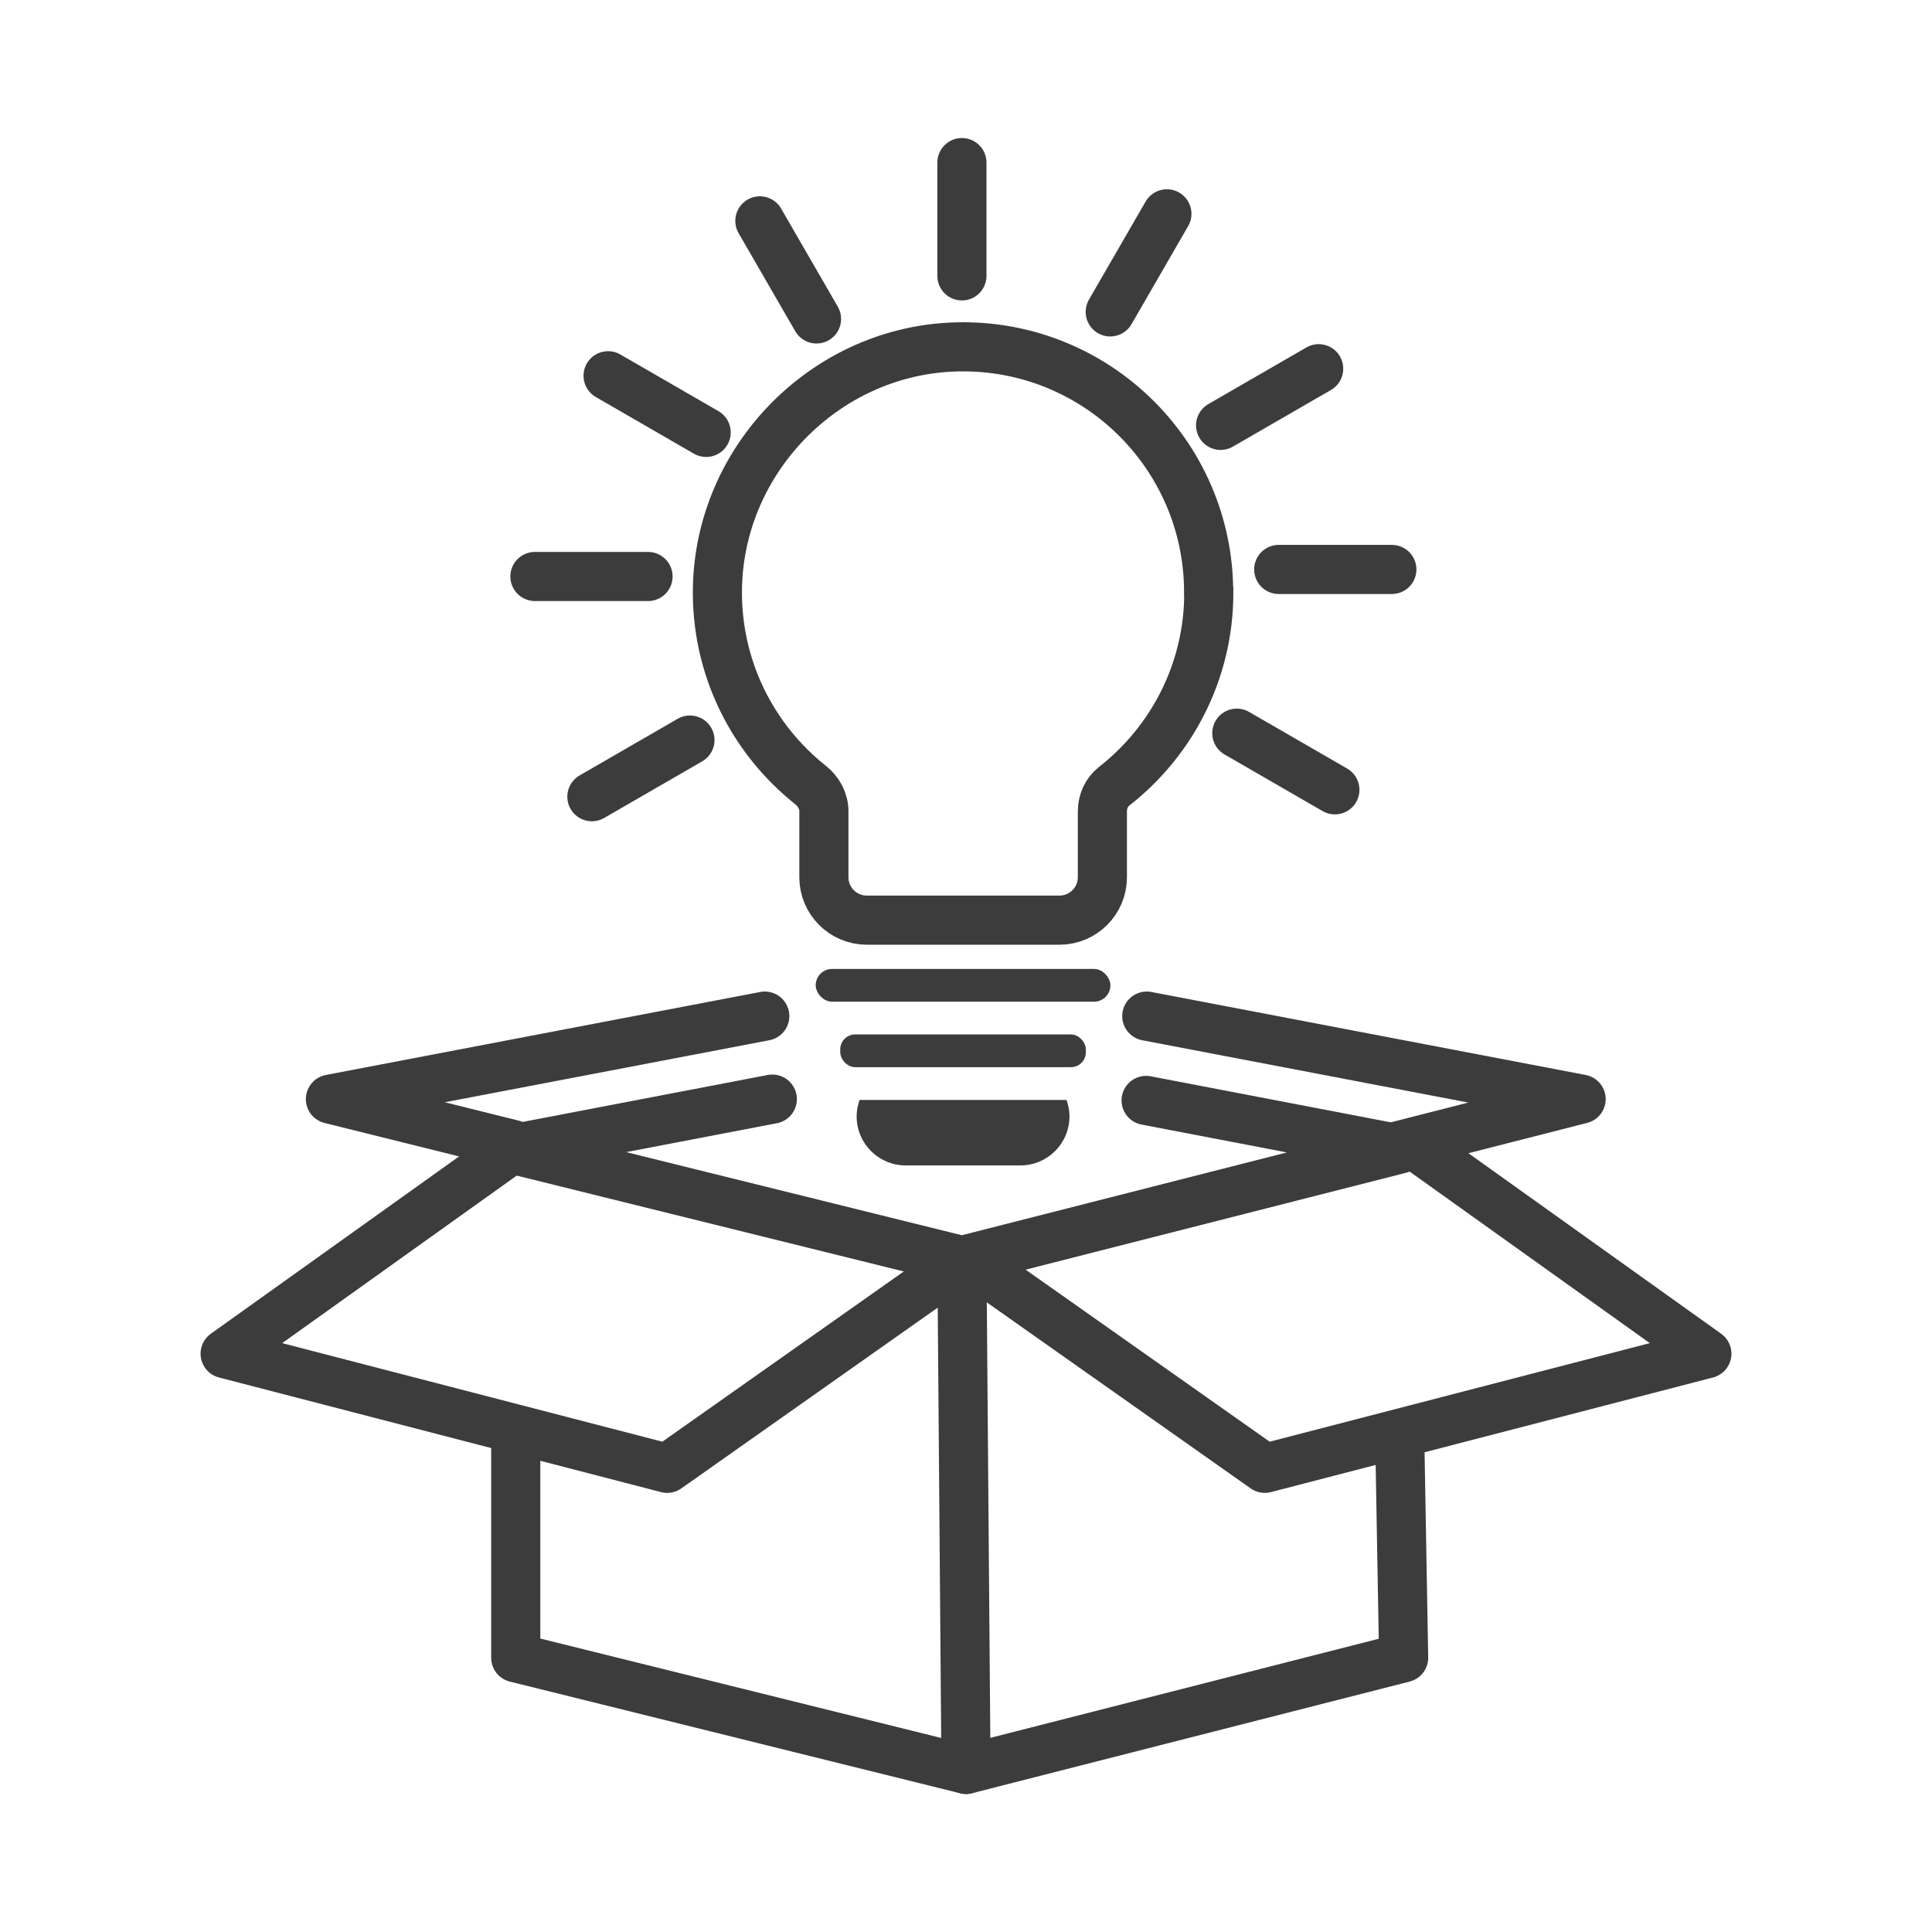
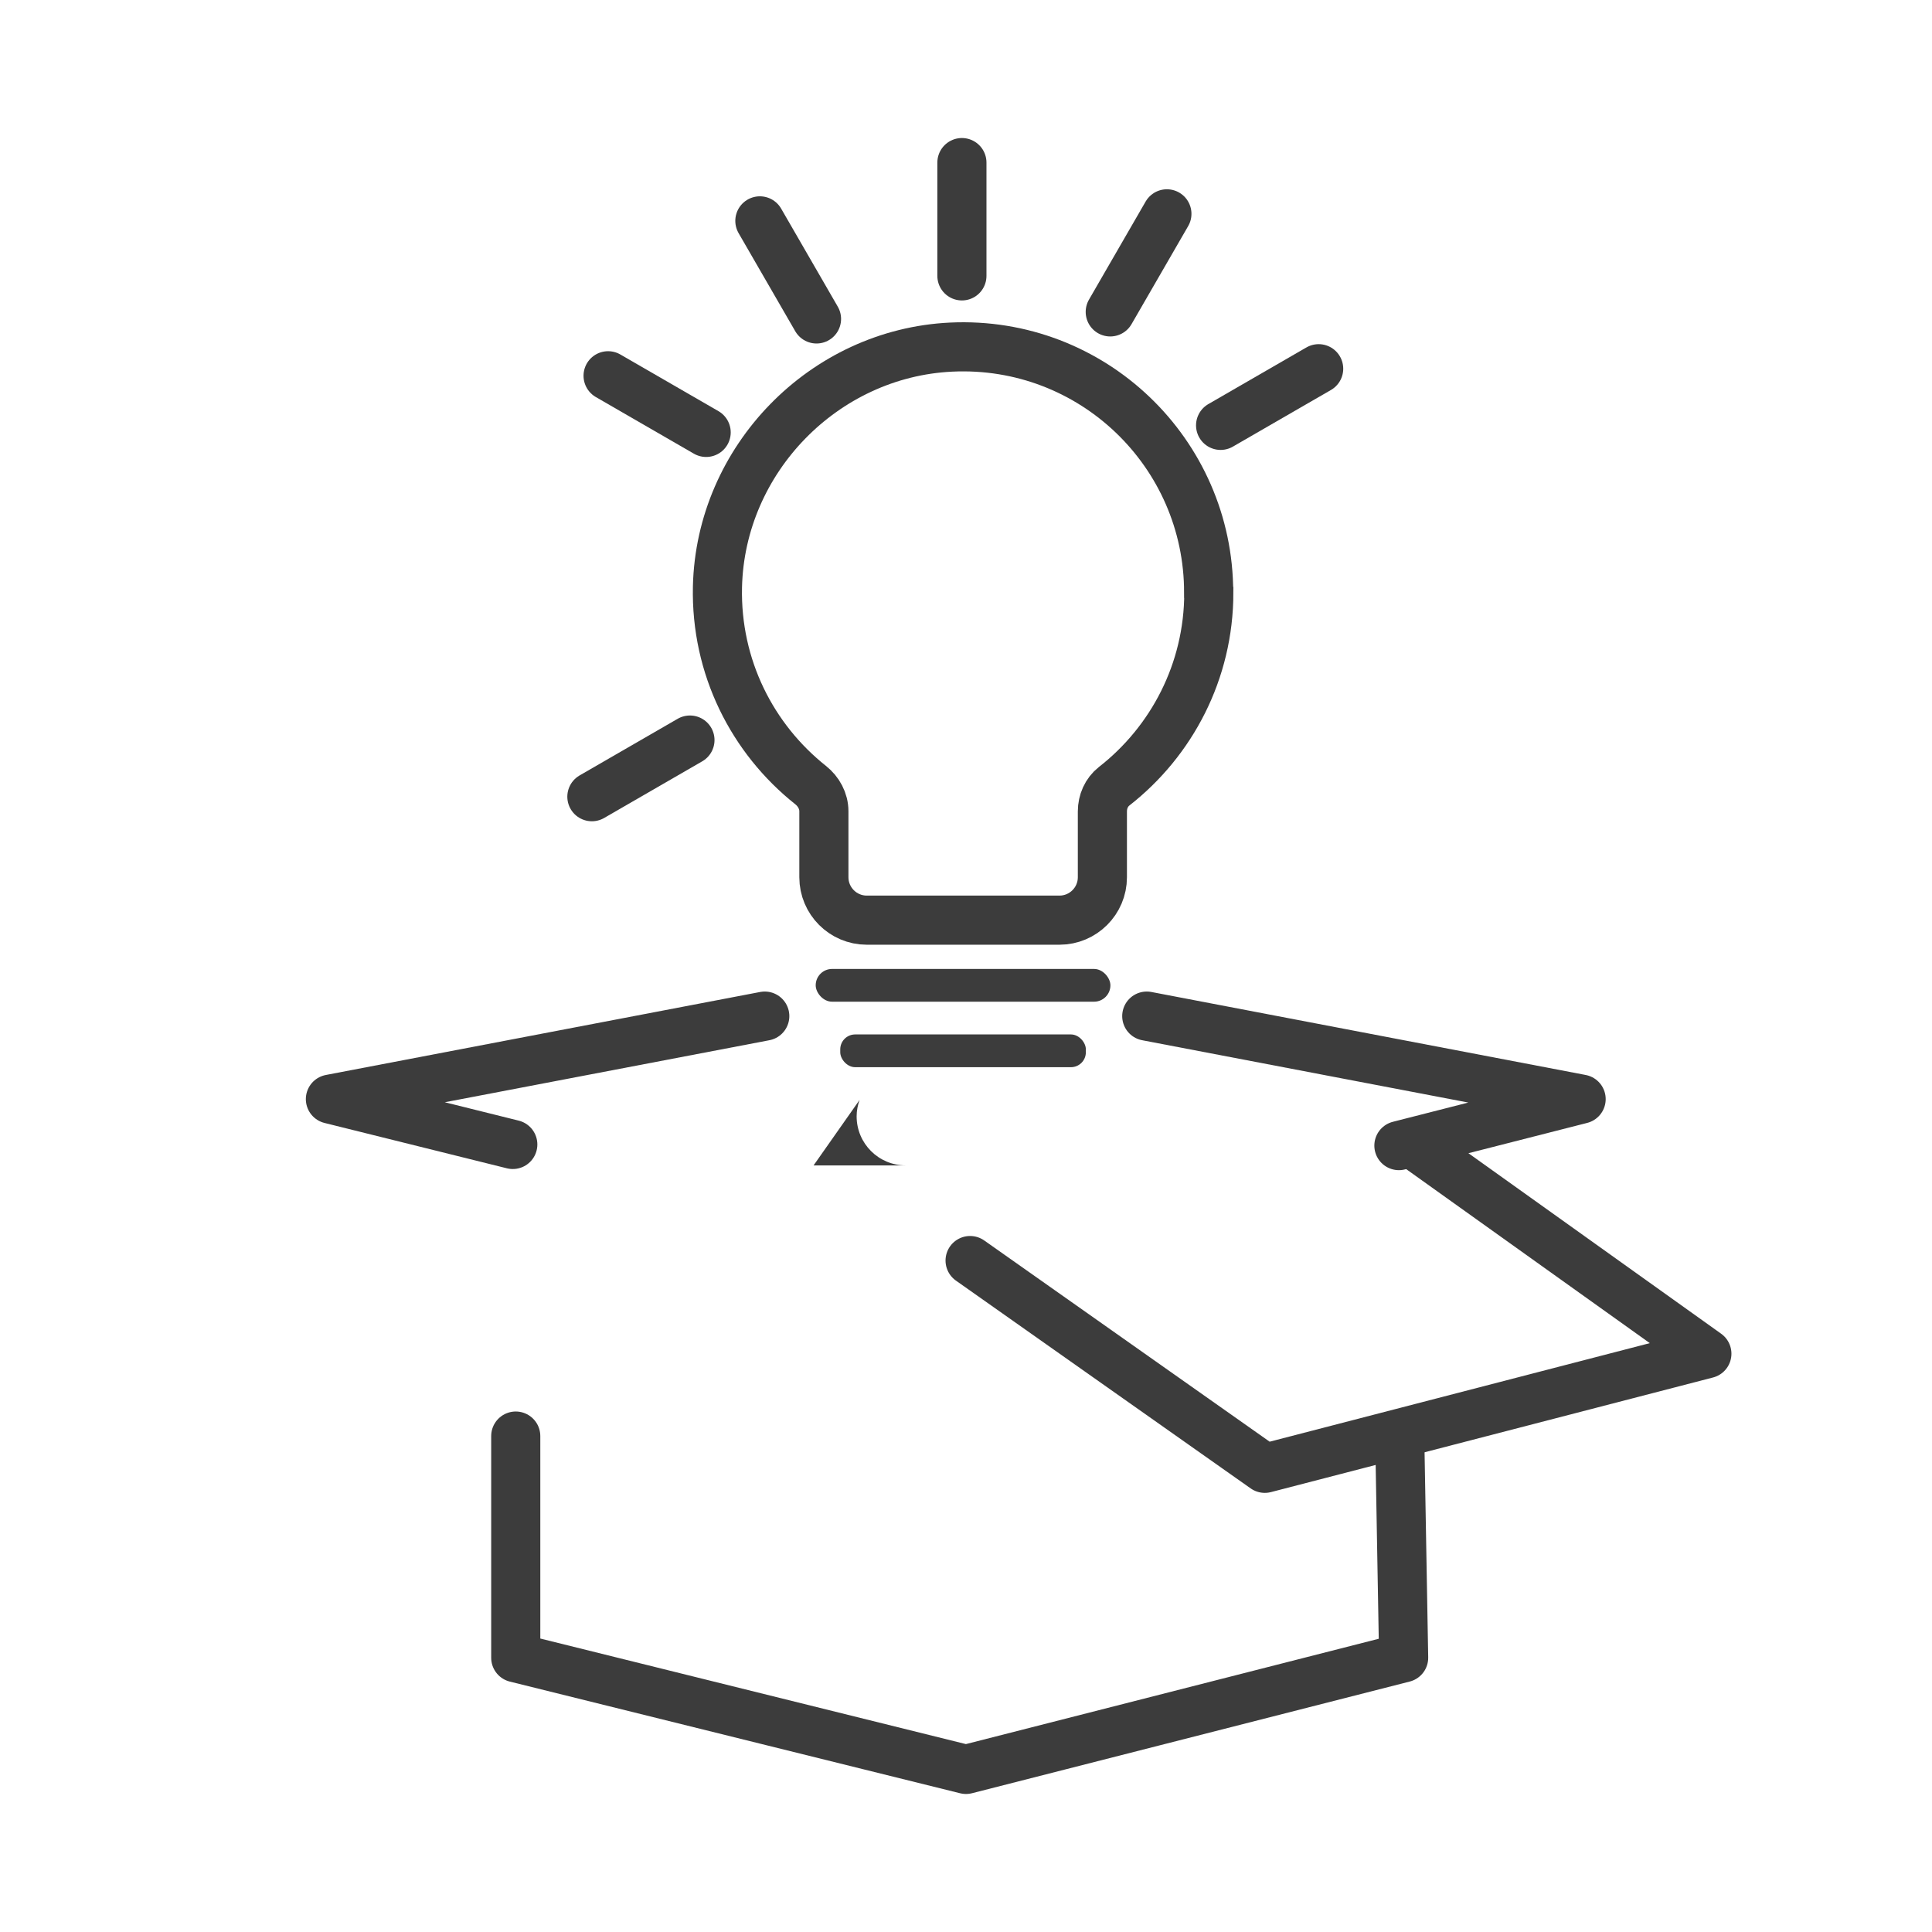
<svg xmlns="http://www.w3.org/2000/svg" viewBox="0 0 118 118">
  <defs>
    <style>.d,.e,.f{fill:none;}.e{stroke-miterlimit:10;}.e,.f{stroke:#3c3c3c;stroke-width:3px;}.f{stroke-linecap:round;stroke-linejoin:round;}.g{fill:#3c3c3c;}</style>
  </defs>
  <g id="a" />
  <g id="b">
    <g id="c">
      <g>
        <g>
          <g>
-             <polyline class="f" points="47.17 67.13 31.25 70.18 58.75 76.99 85.49 70.18 70 67.21" />
            <polyline class="f" points="85.49 87.71 85.73 101.25 59 108.07 31.5 101.25 31.5 87.71" />
-             <polyline class="f" points="31.25 70.18 13.75 82.68 40.75 89.68 58.75 76.99 59 108.07" />
            <polyline class="f" points="86.75 70.18 104.25 82.68 77.25 89.68 59.25 76.99" />
            <polyline class="f" points="85.44 69.97 96.57 67.13 70.04 62.06" />
            <polyline class="f" points="46.71 62.06 20.18 67.13 31.32 69.9" />
          </g>
          <rect class="g" x="49.82" y="59.18" width="18" height="2" rx="1" ry="1" />
          <rect class="g" x="51.32" y="63.18" width="15" height="2" rx=".91" ry=".91" />
-           <path class="g" d="M52.5,67.18c-.11,.31-.18,.65-.18,1,0,1.66,1.34,3,3,3h7c1.66,0,3-1.34,3-3,0-.35-.07-.69-.18-1h-12.63Z" />
+           <path class="g" d="M52.5,67.18c-.11,.31-.18,.65-.18,1,0,1.66,1.34,3,3,3h7h-12.63Z" />
          <g>
            <path class="e" d="M73.82,36.18c0-8.52-7.11-15.39-15.73-14.98-7.77,.37-14.09,6.86-14.27,14.64-.11,4.91,2.14,9.29,5.69,12.11,.49,.39,.81,.97,.81,1.6v4.03c0,1.44,1.17,2.62,2.62,2.62h11.77c1.44,0,2.62-1.17,2.62-2.62v-4.02c0-.6,.25-1.17,.72-1.54,3.51-2.74,5.78-7.02,5.78-11.82Z" />
            <line class="f" x1="58.75" y1="9.93" x2="58.75" y2="16.85" />
            <line class="f" x1="71.27" y1="13.06" x2="67.81" y2="19.05" />
            <line class="f" x1="80.54" y1="22.52" x2="74.55" y2="25.98" />
-             <line class="f" x1="85.01" y1="34.78" x2="78.1" y2="34.78" />
-             <line class="f" x1="81.53" y1="48.24" x2="75.54" y2="44.78" />
            <line class="f" x1="46.41" y1="13.49" x2="49.87" y2="19.48" />
            <line class="f" x1="37.14" y1="22.95" x2="43.13" y2="26.41" />
-             <line class="f" x1="32.67" y1="35.21" x2="39.58" y2="35.21" />
            <line class="f" x1="36.15" y1="48.66" x2="42.14" y2="45.2" />
          </g>
        </g>
        <rect class="d" width="118" height="118" />
      </g>
    </g>
  </g>
</svg>